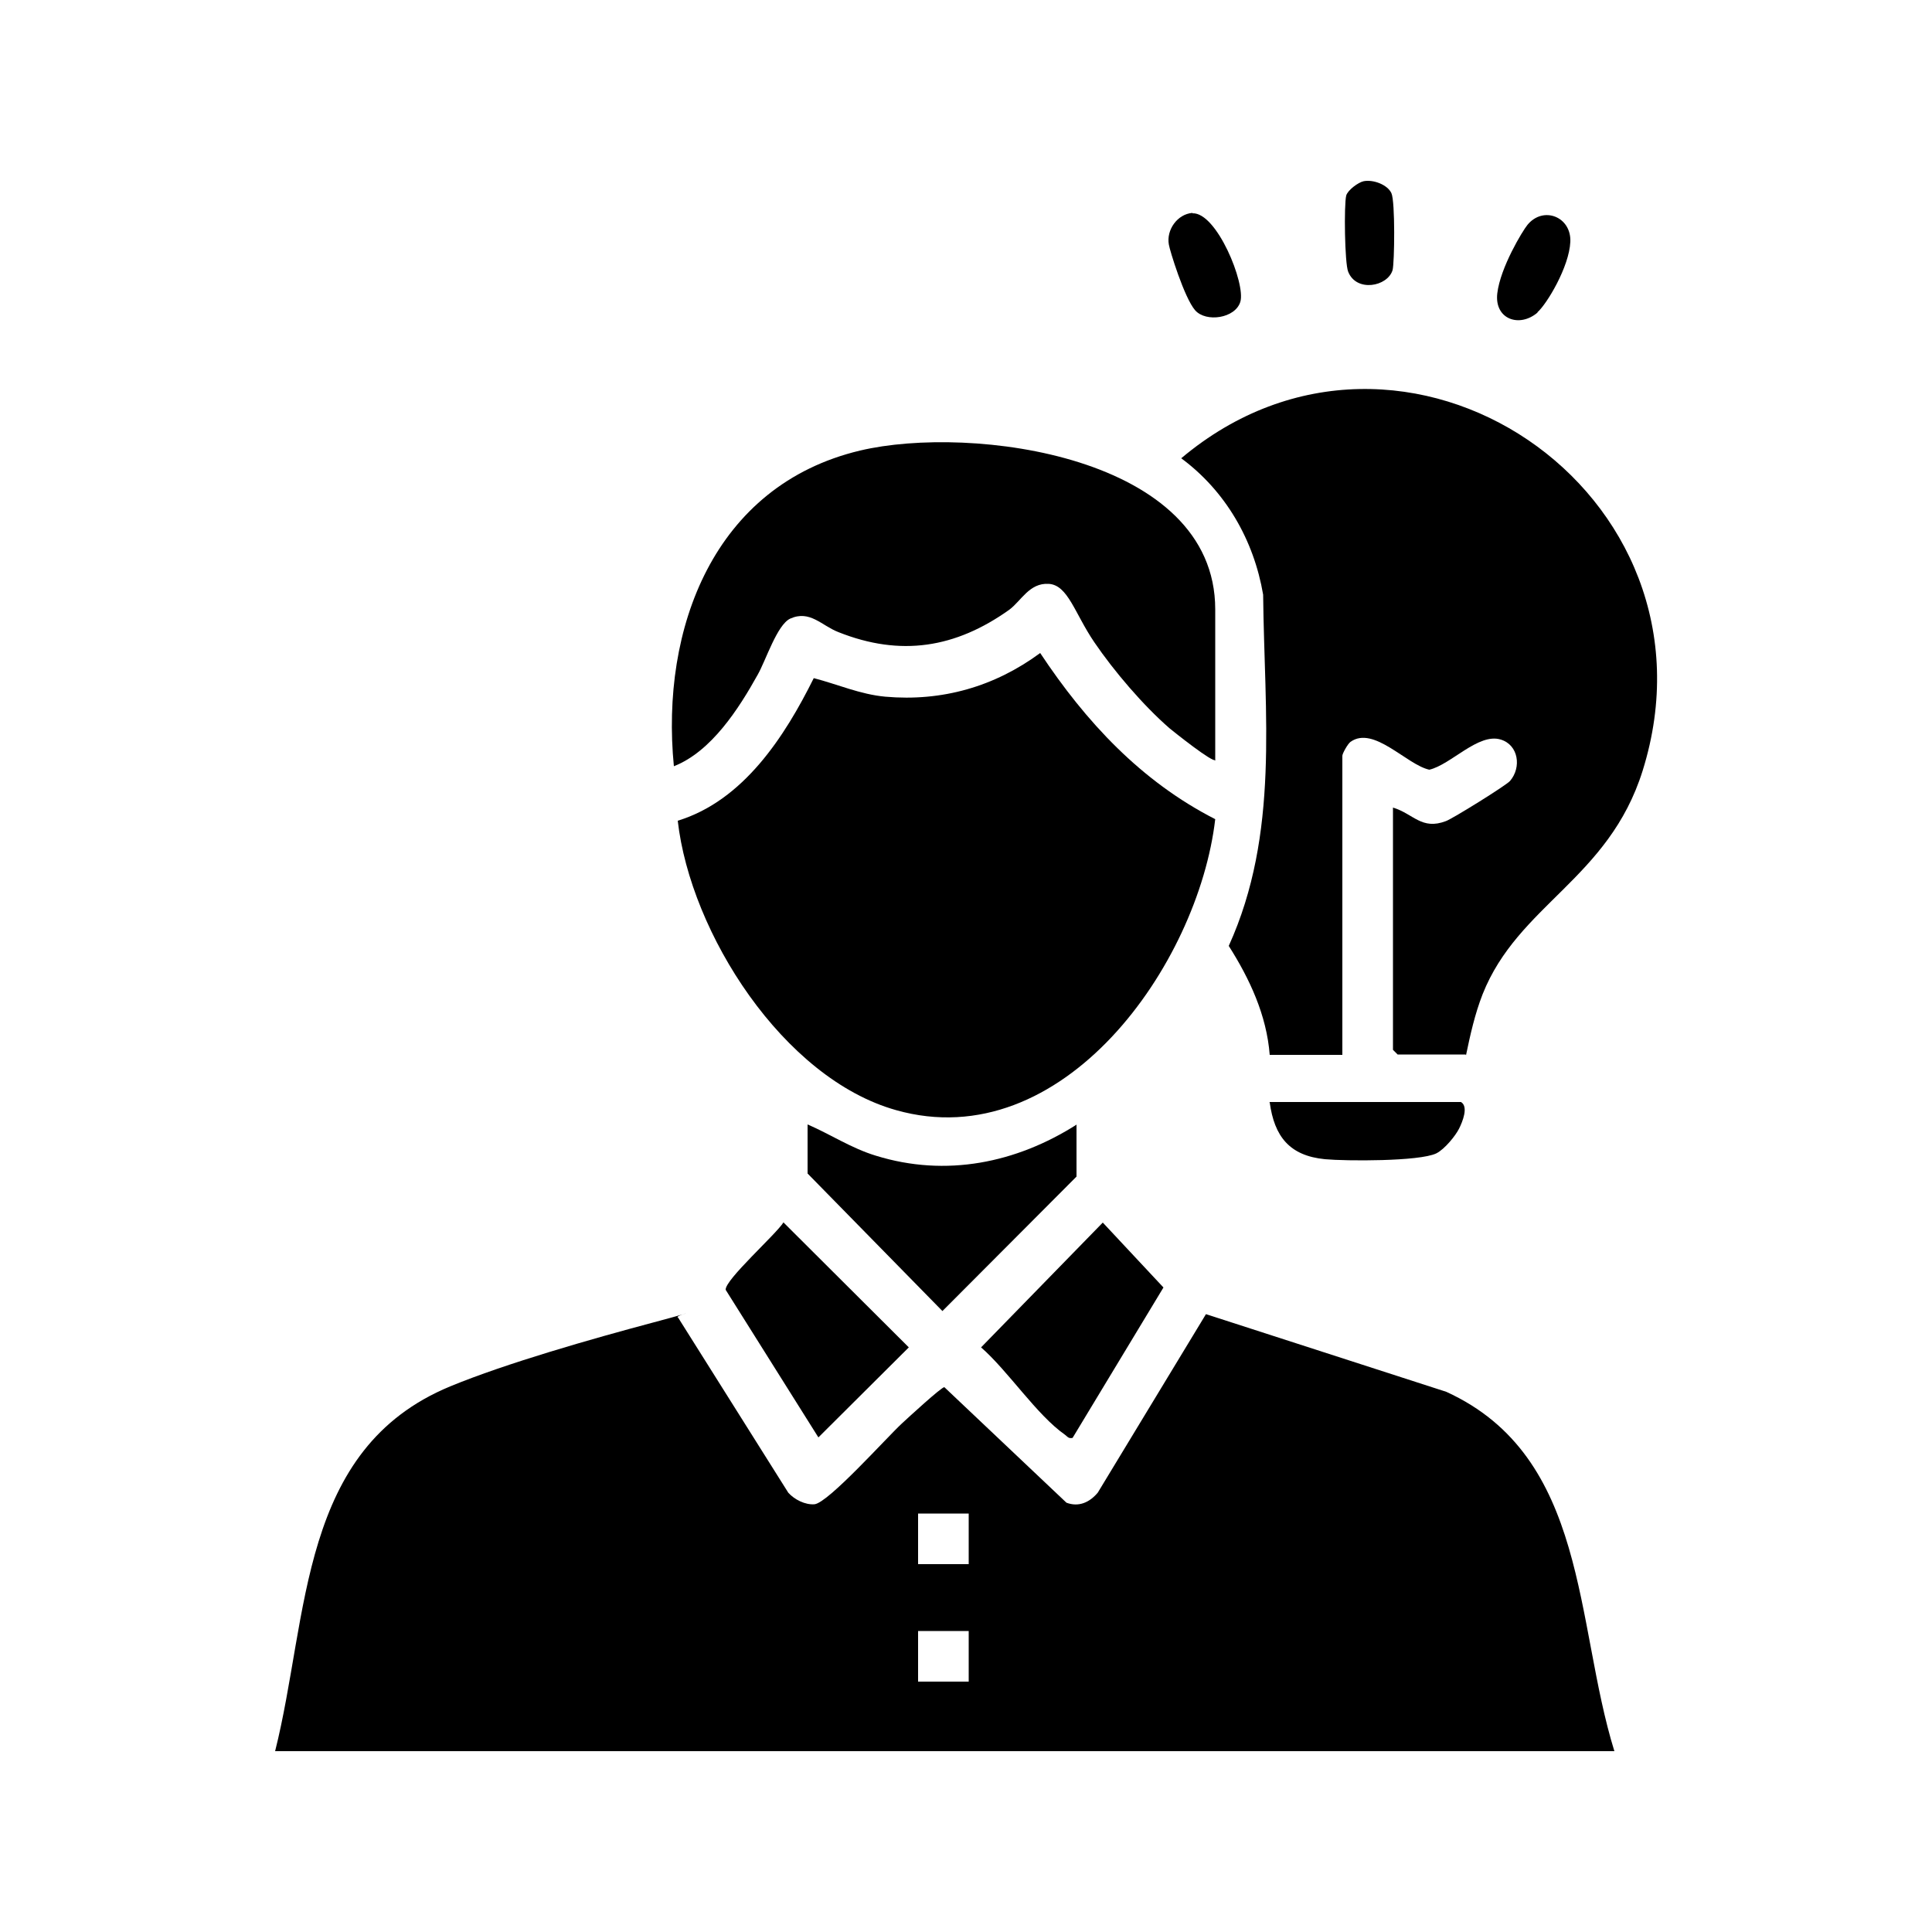
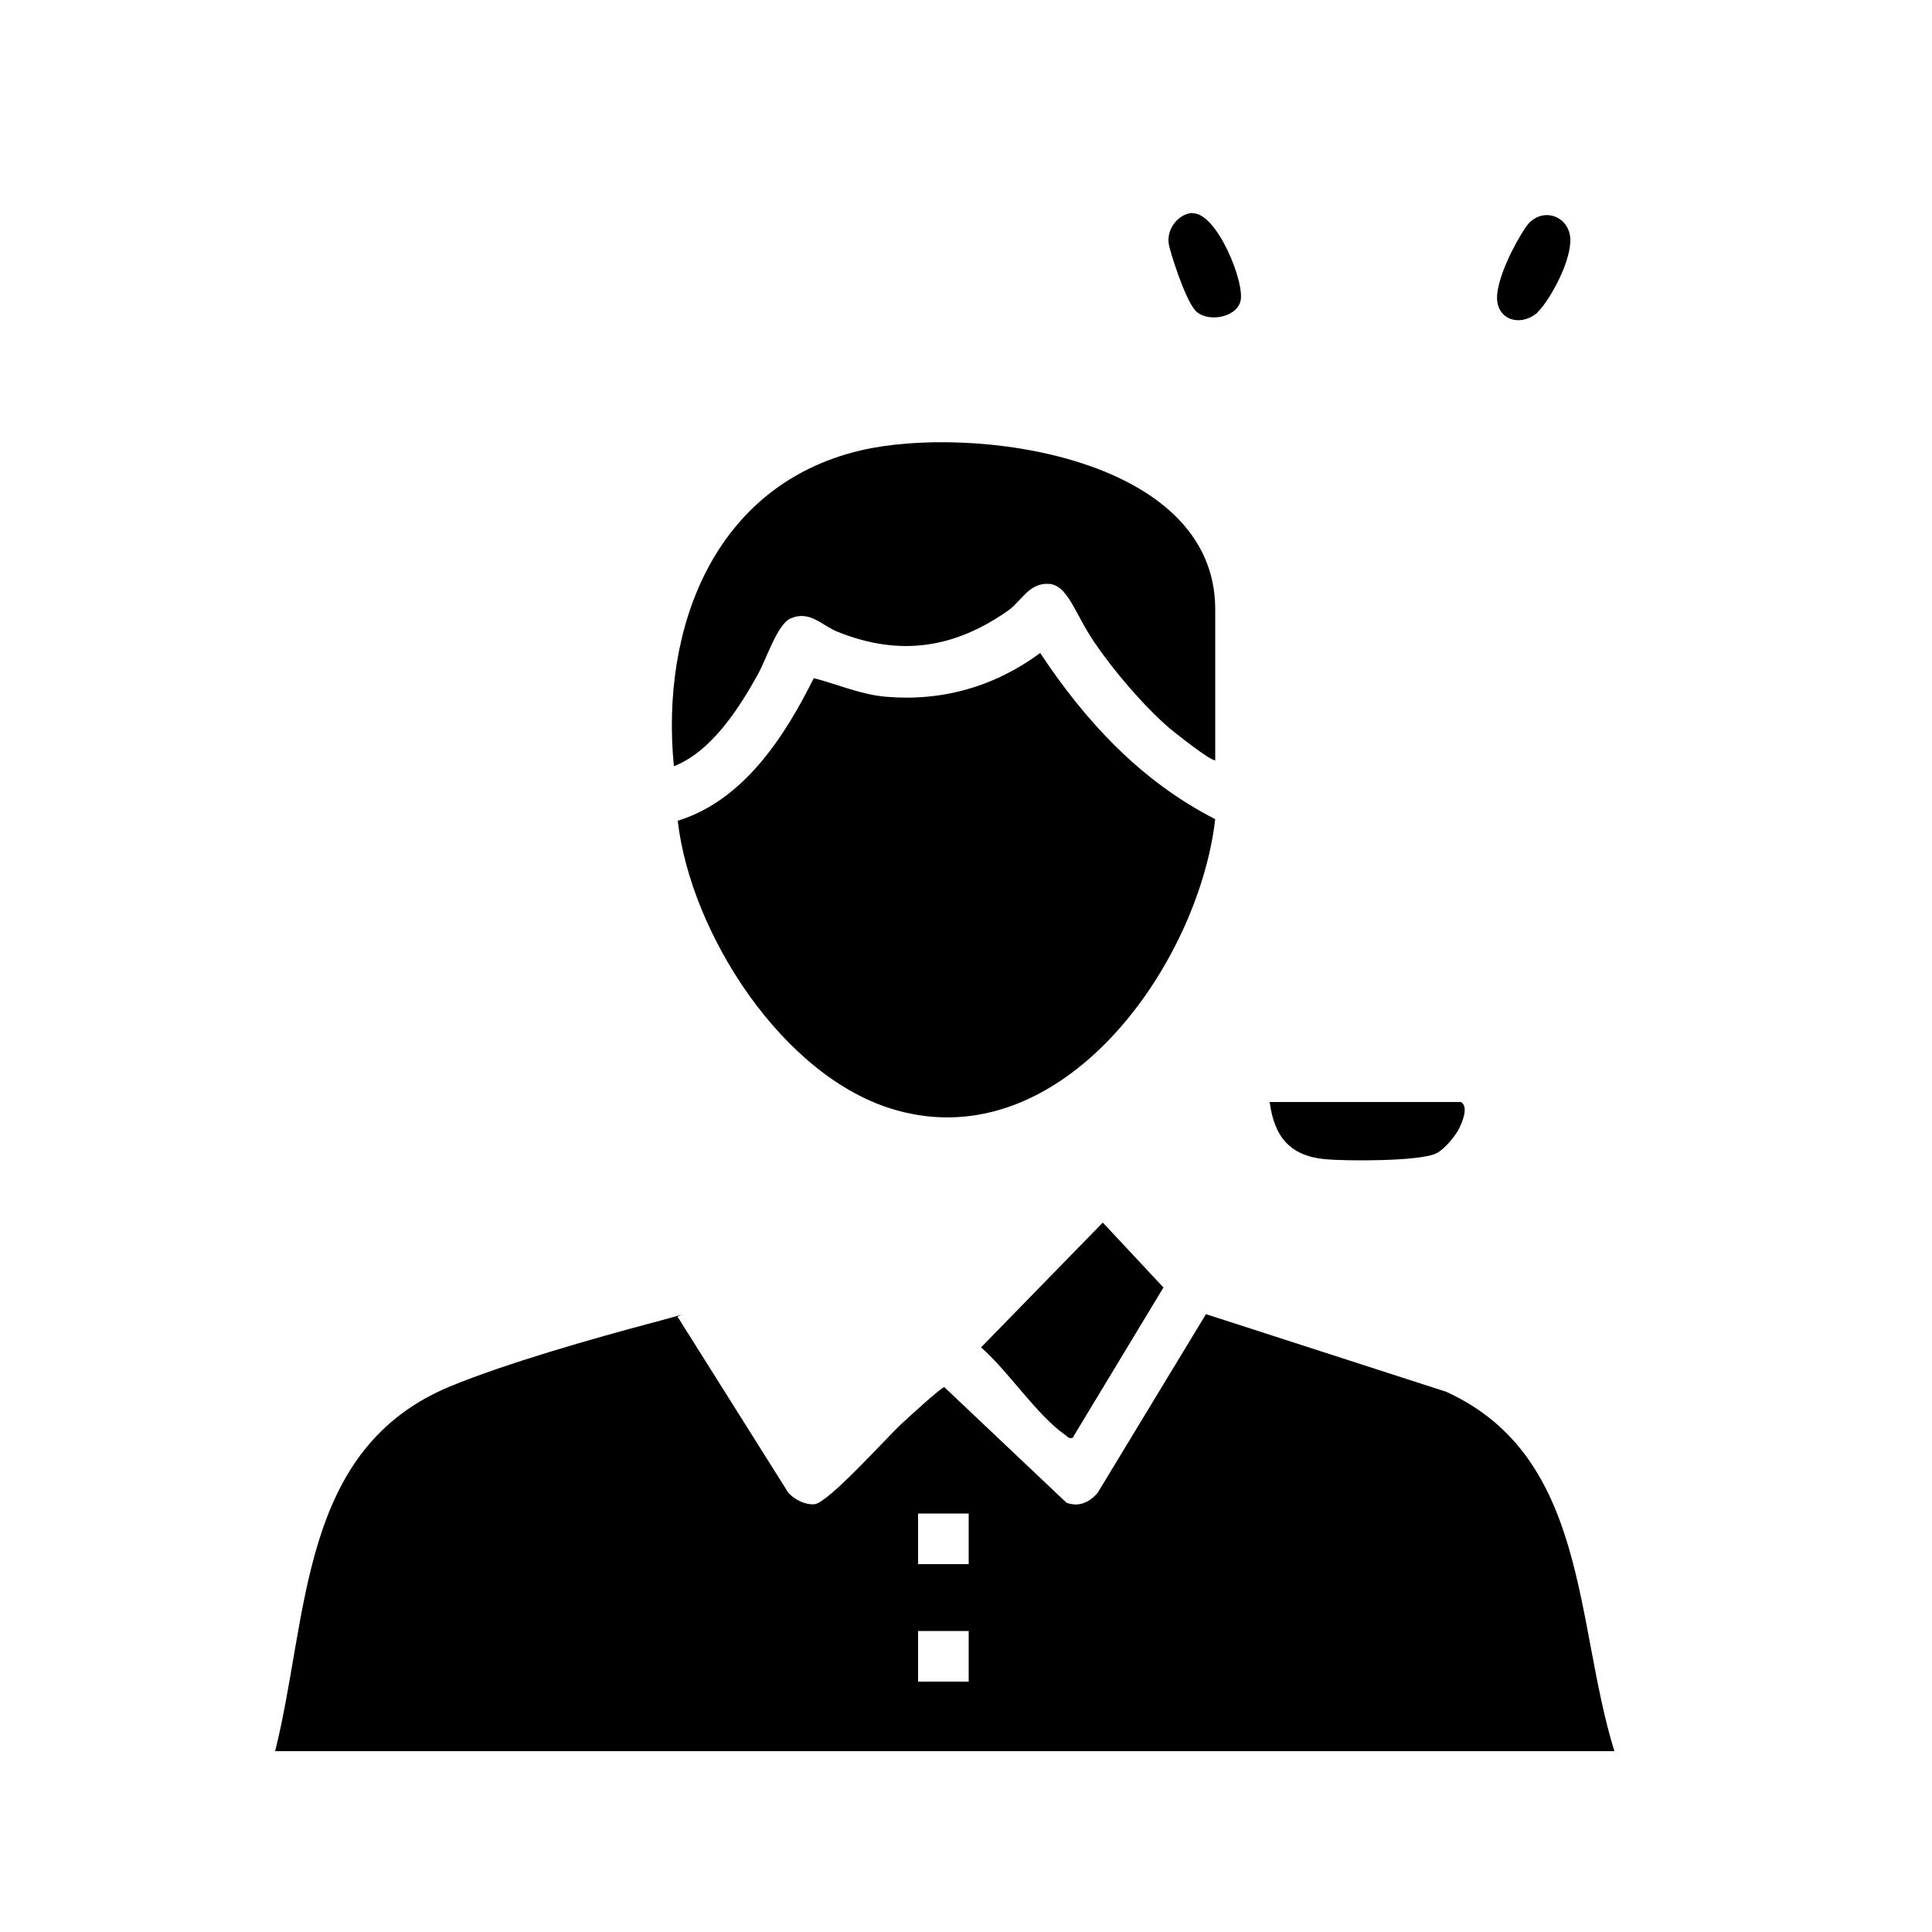
<svg xmlns="http://www.w3.org/2000/svg" id="Layer_1" version="1.1" viewBox="0 0 500 500">
  <path d="M417.8,453.2H71.2c8.8-35,6.1-78.2,45.3-94.4,14.5-6,37-12.4,52.4-16.5s5.1-1.8,6.6-1.3l28.5,45.3c1.6,1.8,4.4,3.2,6.8,3,3.6-.4,18.6-17.2,22.6-20.9,1.4-1.3,10.3-9.5,11-9.4l31.6,29.9c3.2,1.2,6-.1,8.1-2.6l28-46.2,62.2,20.1c36.8,16.8,33.2,59.8,43.5,93ZM250.7,391.7h-13.1v13.1h13.1v-13.1ZM250.7,422.1h-13.1v13.1h13.1v-13.1Z" />
-   <path d="M379.3,272.9h-17.6l-1.2-1.2v-62.7c5.3,1.6,7.4,5.9,13.7,3.5,1.7-.6,15.7-9.3,16.6-10.4,3-3.5,2.2-9.3-2.4-10.7-5.8-1.8-12.9,6.5-18.5,7.8-5.9-1.3-14.4-11.5-20.4-7.2-.7.5-2.1,3-2.1,3.6v77.4h-18.8c-.8-10.3-5.2-19.7-10.6-28.2,13.2-29.1,9.2-60,8.9-90.9-2.4-14.1-9.7-26.8-21.2-35.3,57.5-48.4,142,8.8,119.4,80.9-8.8,28-32.2,34.6-41.4,57.8-2,5.1-3.2,10.5-4.3,15.8Z" />
  <path d="M175.4,212.4c17-5.2,27.7-21.8,35.2-36.9,6.2,1.6,12,4.2,18.5,4.8,14.7,1.3,28.3-2.6,40.1-11.3,11.8,17.8,26.1,33.2,45.3,43-4.4,37.7-39.5,87.5-82.6,75.3-29.2-8.2-53.2-45.8-56.5-74.9Z" />
  <path d="M314.6,196.7c-.7.8-10.8-7.3-11.9-8.2-6.8-5.9-14.4-14.8-19.5-22.3s-6.8-14.8-11.8-15.1-7.1,4.4-10.2,6.7c-13.9,9.9-28.1,12.2-44.2,5.8-4.4-1.7-7.4-5.8-12.5-3.5-3.4,1.6-6.3,10.8-8.4,14.5-4.9,8.8-12,19.9-21.7,23.7-3.5-35.6,10.3-72.7,48.2-81.7,28.7-6.8,91.9,1.3,91.9,41.1v38.9Z" />
-   <path d="M278.6,291v13.5l-34.7,34.8-34.9-35.6v-12.7c6,2.6,11.4,6.2,17.7,8.1,18.1,5.6,36.3,1.9,52-8.1Z" />
-   <path d="M202.8,316.4l32.4,32.3-23.4,23.3-24-38.2c-.2-2.6,13-14.3,15-17.5Z" />
  <path d="M277.7,372.1c-1.2.3-1.4-.3-2.1-.8-7.3-5.1-14.7-16.5-21.7-22.6l31.5-32.3,15.7,16.8-23.5,38.9Z" />
  <path d="M328.5,285.2h49.6c2,1.2.4,5.1-.5,6.9s-3.7,5.3-5.9,6.4c-4.4,2.1-23.4,2-28.8,1.5-9.2-.9-13.1-5.9-14.3-14.7Z" />
  <path d="M308.6,55.2c6.3-.3,13.8,18.2,12.4,22.9-1.3,4.3-8.9,5.4-11.7,2.2s-6.6-15.6-6.8-17c-.7-3.8,2.2-7.9,6.1-8.2Z" />
  <path d="M397.9,80.9c-4.7,4-11.2,1.7-10.4-5s6.5-16.1,7.8-17.7c4.1-5,11.4-2.1,11.1,4.4s-6.1,16.1-8.5,18.2Z" />
-   <path d="M352.9,46.9c2.5-.5,6.2.9,7.2,3.1s.8,18,.3,19.9c-1.3,4.3-9.4,5.8-11.5.4-.9-2.2-1.1-17.3-.5-19.7.4-1.4,3.1-3.4,4.5-3.7Z" />
</svg>